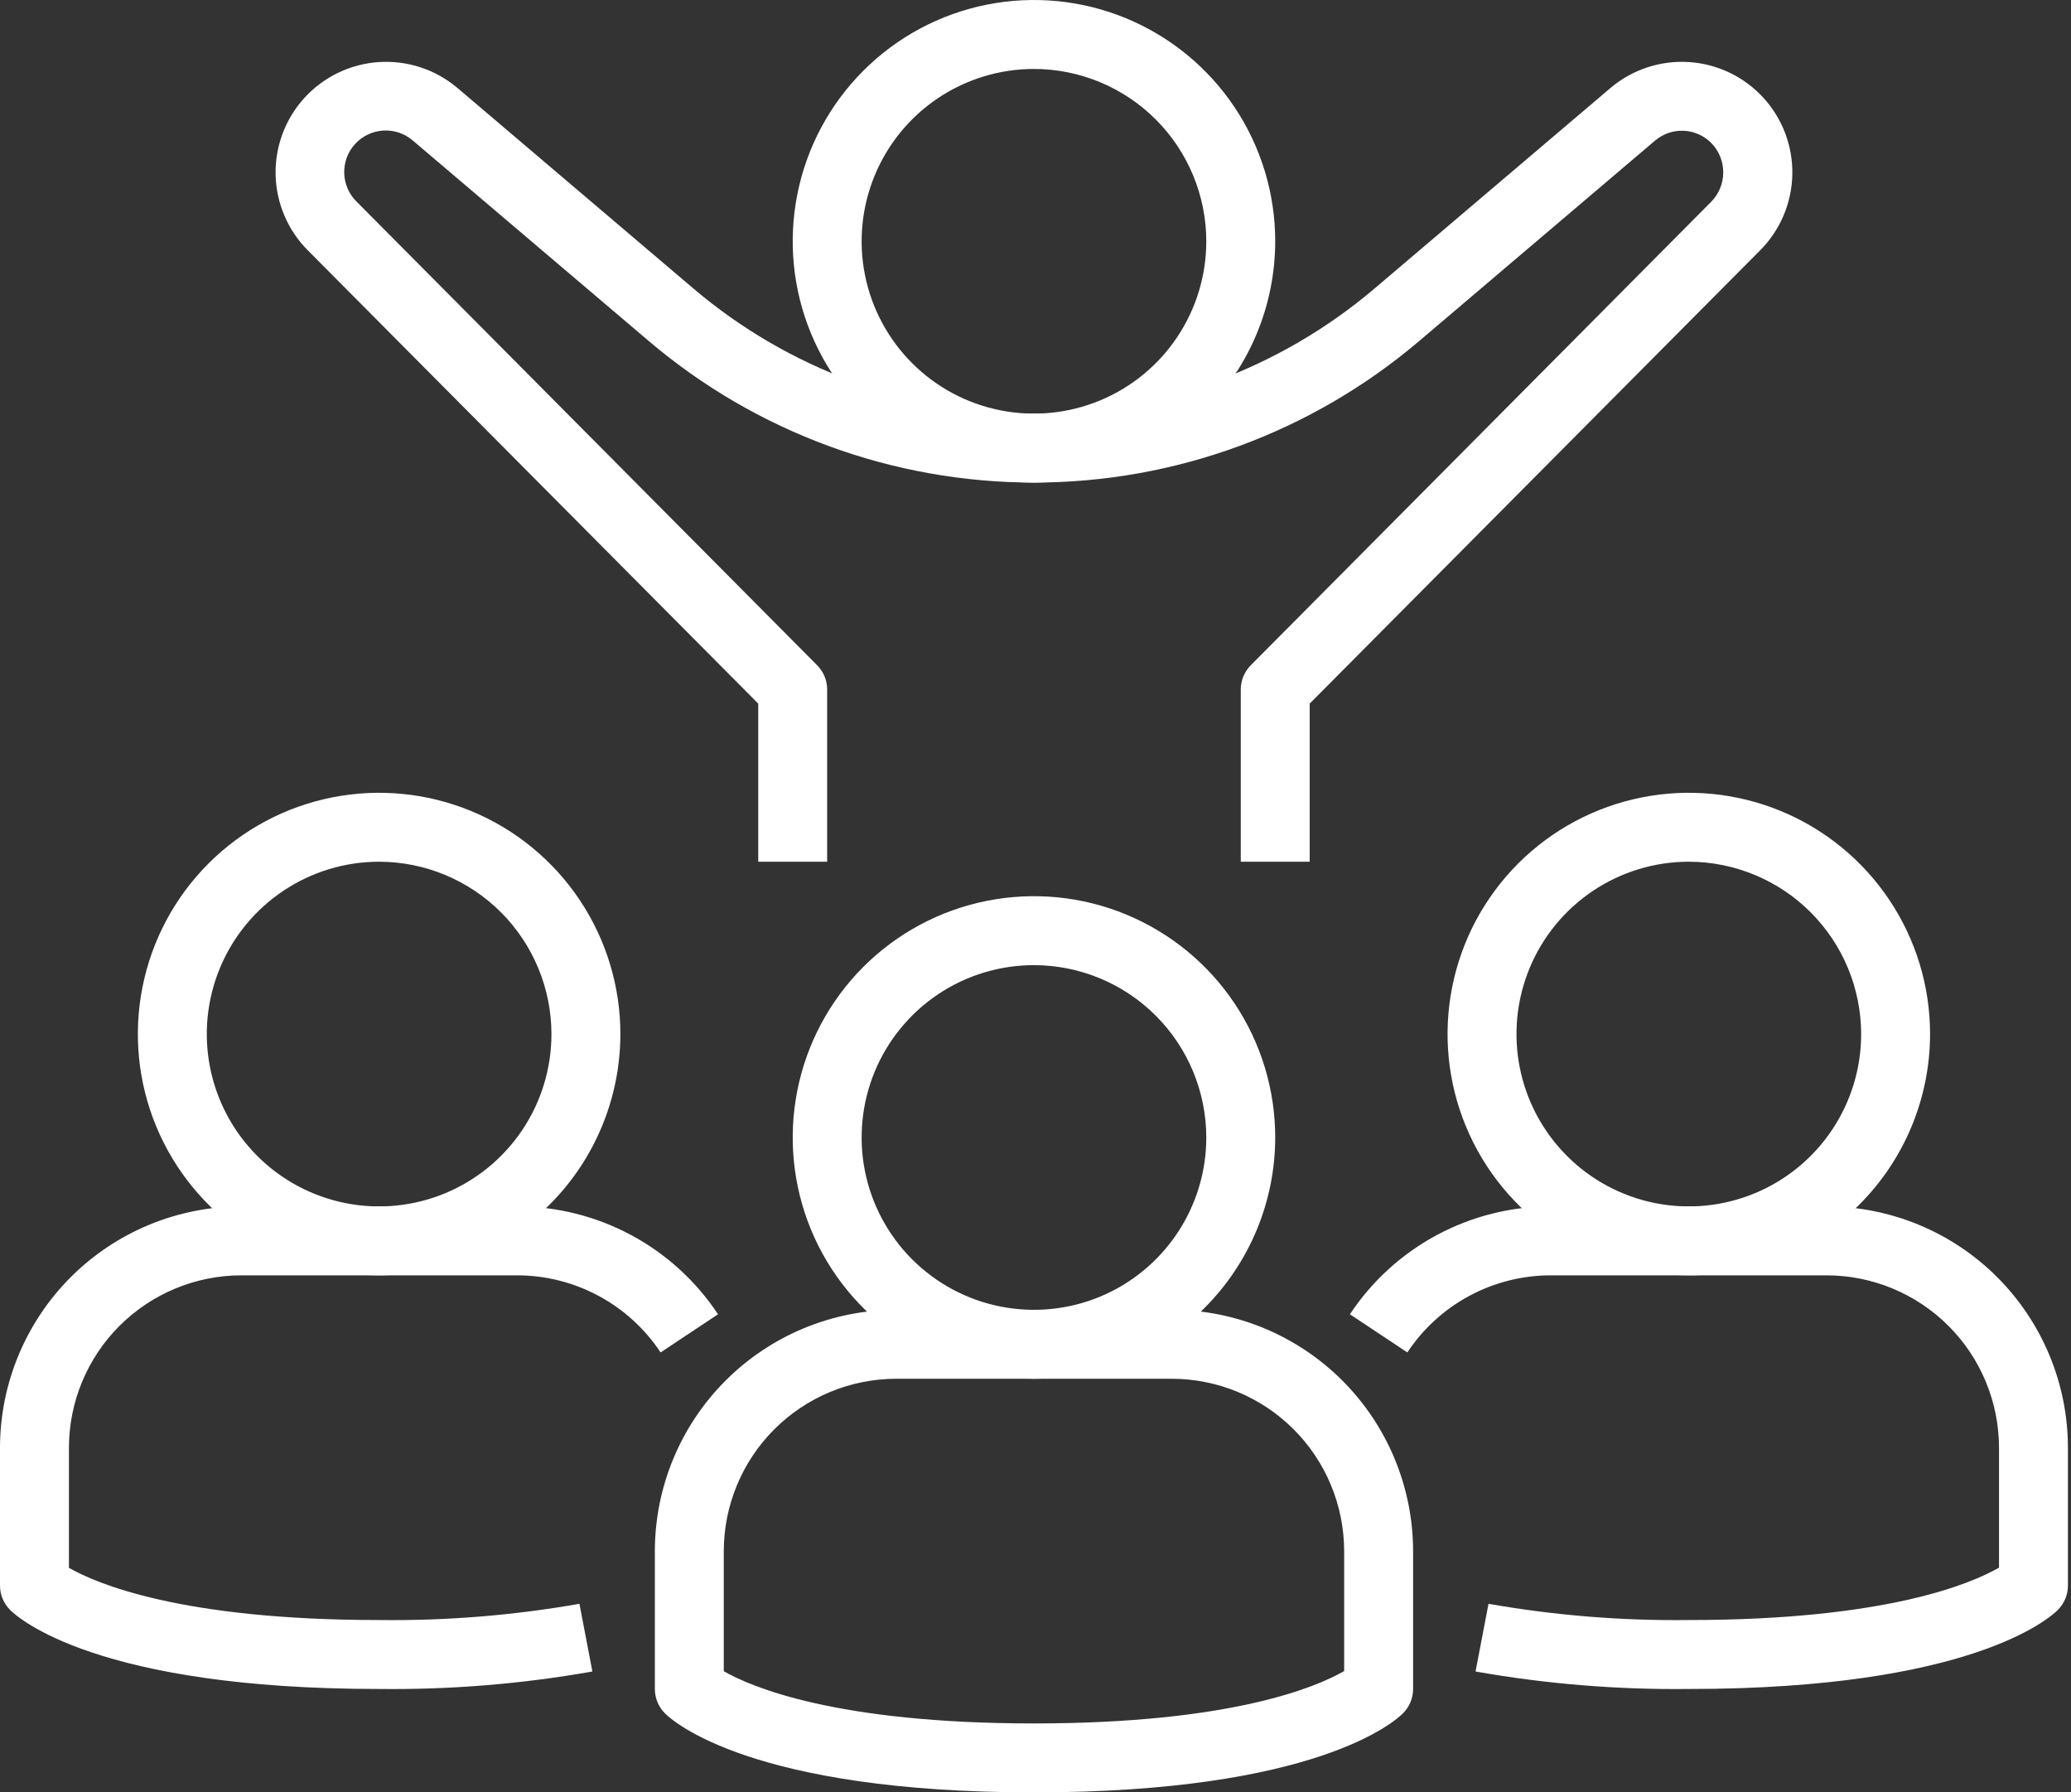
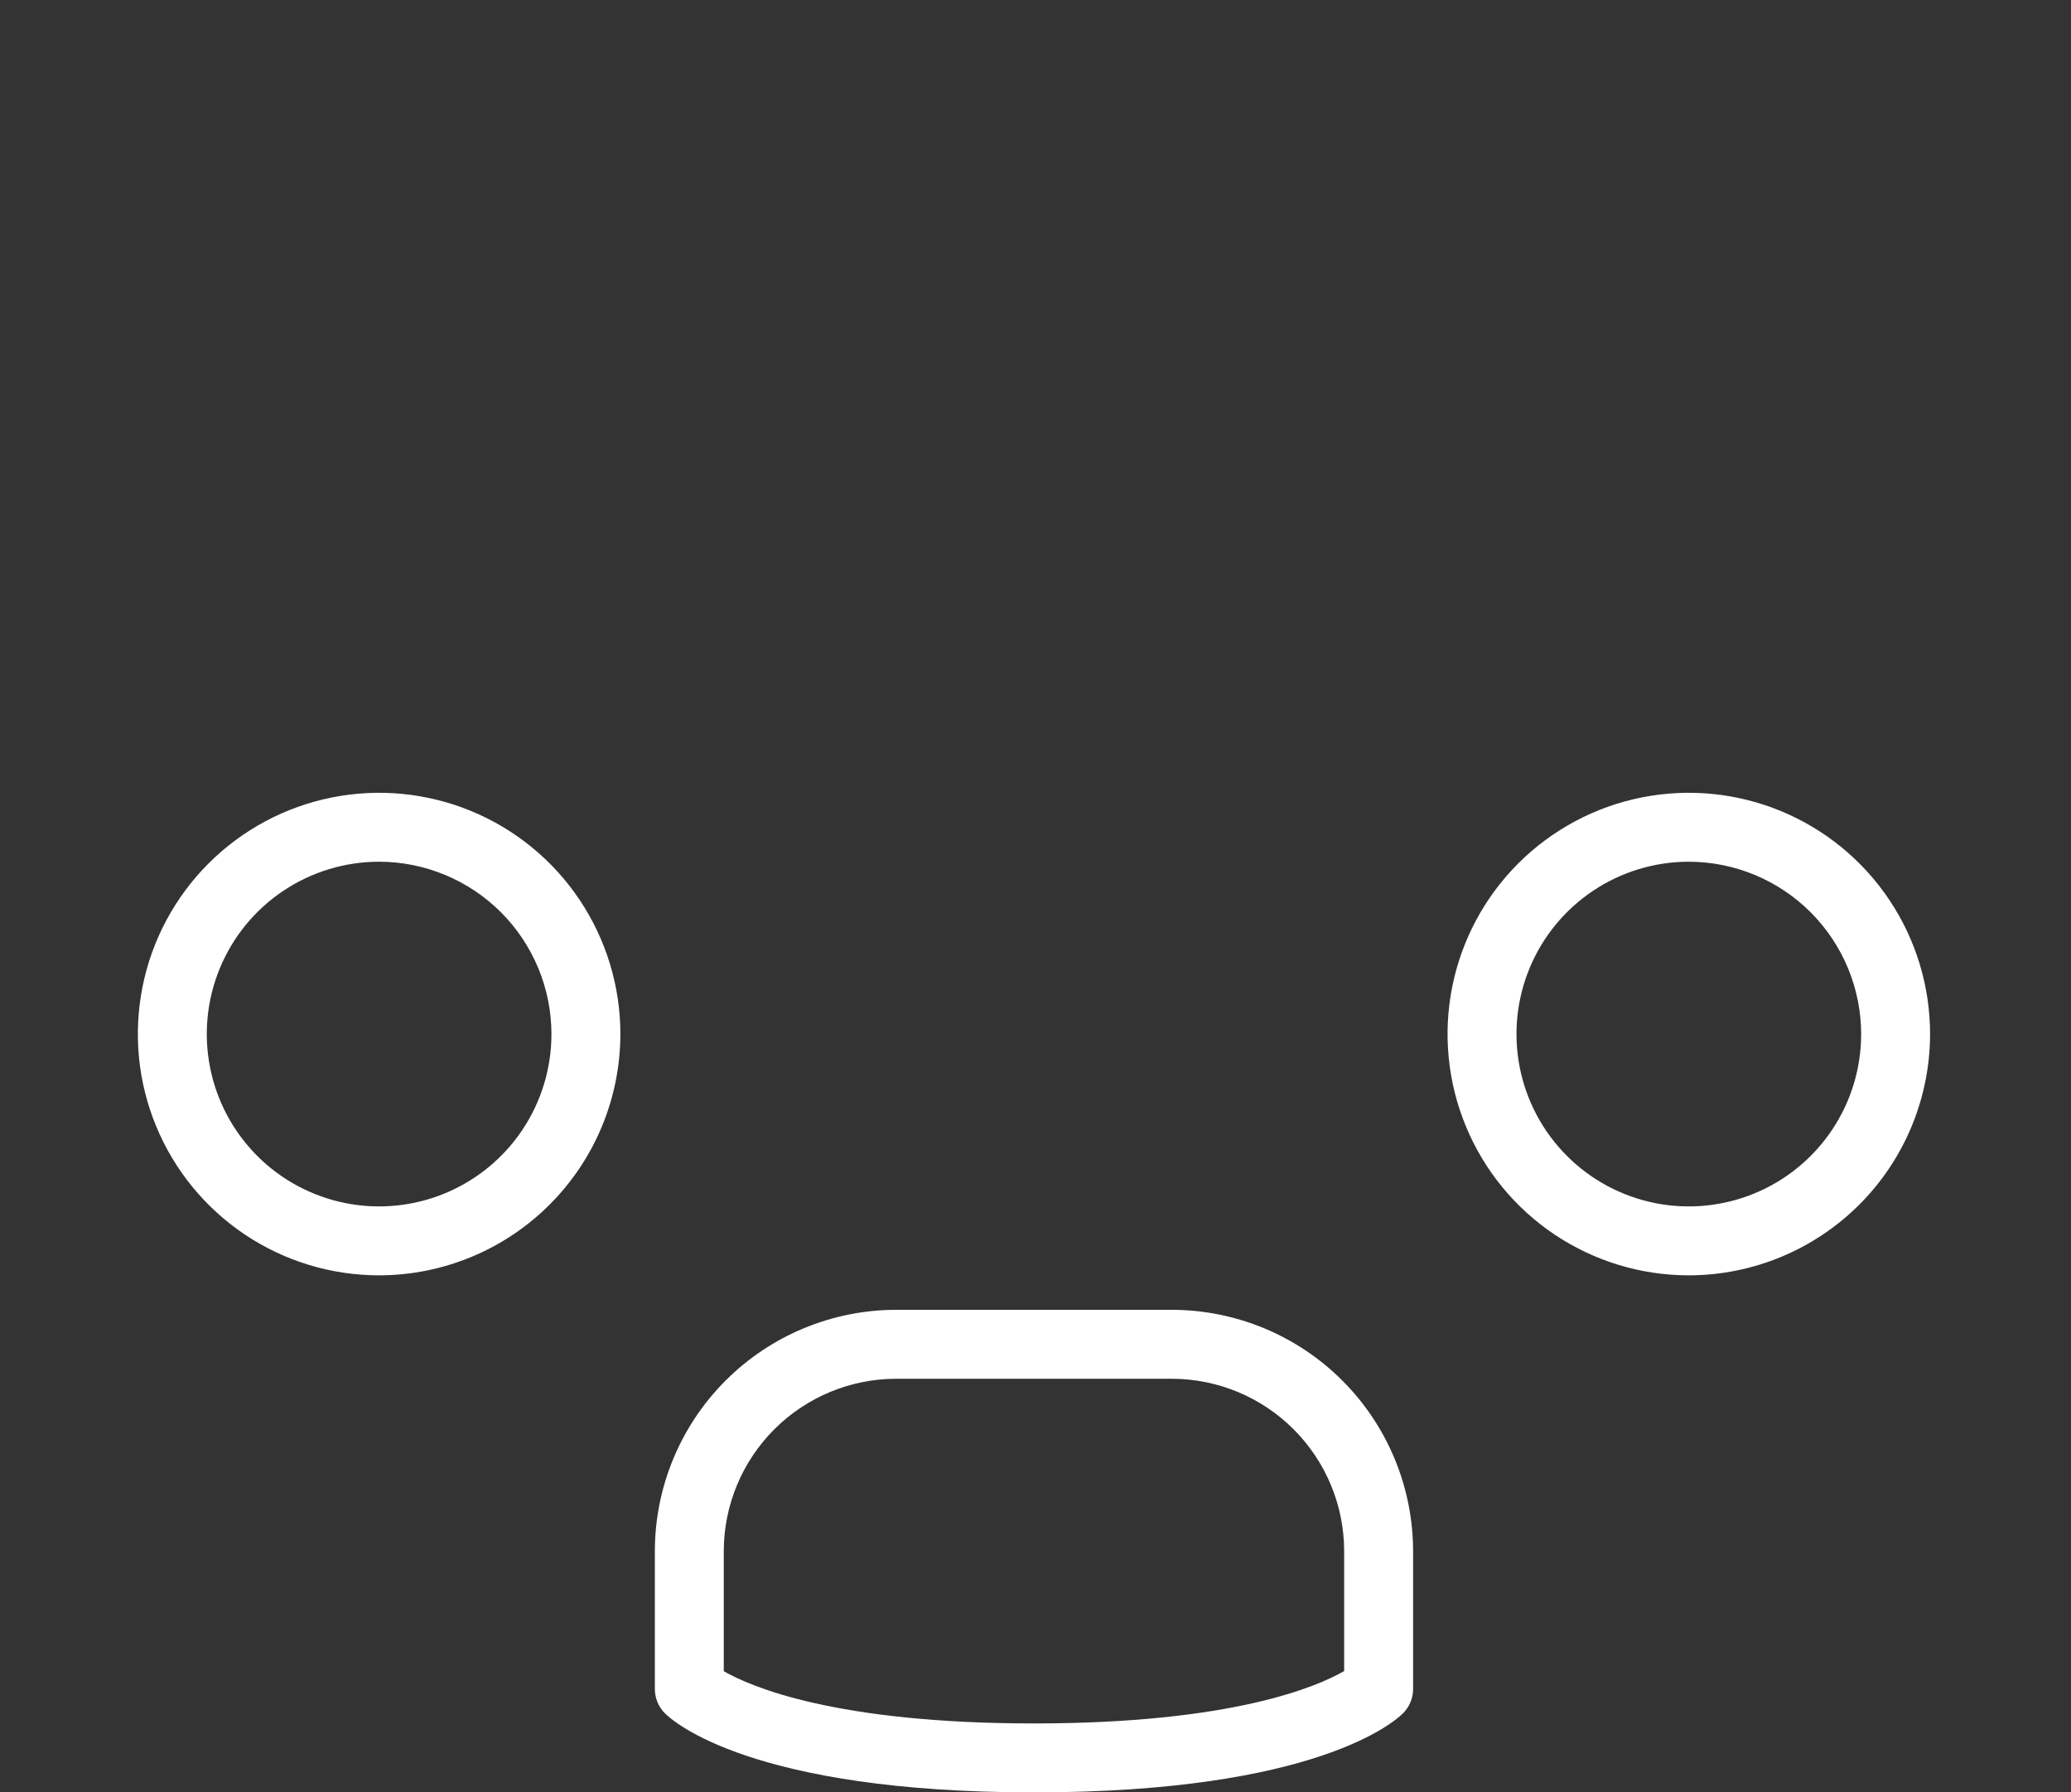
<svg xmlns="http://www.w3.org/2000/svg" width="104" height="90" viewBox="0 0 104 90" fill="none">
  <rect x="0" y="0" width="104" height="90" fill="#333333" stroke="none" />
-   <path d="M51.923 24.231C49.527 24.231 47.184 23.52 45.192 22.189C43.2 20.858 41.647 18.965 40.73 16.752C39.813 14.538 39.573 12.102 40.041 9.752C40.508 7.402 41.662 5.243 43.356 3.549C45.051 1.854 47.209 0.7 49.559 0.233C51.91 -0.235 54.346 0.005 56.559 0.922C58.773 1.839 60.665 3.392 61.997 5.384C63.328 7.377 64.038 9.719 64.038 12.115C64.035 15.328 62.757 18.407 60.486 20.678C58.215 22.95 55.135 24.227 51.923 24.231ZM51.923 3.462C50.212 3.462 48.538 3.969 47.115 4.92C45.692 5.871 44.583 7.222 43.928 8.804C43.273 10.385 43.102 12.125 43.435 13.804C43.769 15.482 44.594 17.024 45.804 18.235C47.014 19.445 48.556 20.269 50.235 20.603C51.913 20.937 53.654 20.765 55.235 20.11C56.816 19.456 58.168 18.346 59.118 16.923C60.069 15.5 60.577 13.827 60.577 12.115C60.574 9.821 59.662 7.622 58.039 5.999C56.417 4.377 54.217 3.464 51.923 3.462Z" fill="white" />
-   <path d="M65.769 43.269H62.308V34.615C62.31 34.161 62.491 33.726 62.811 33.404L85.926 10.137C86.317 9.743 86.537 9.21 86.537 8.654C86.537 8.098 86.317 7.565 85.926 7.171C85.557 6.803 85.065 6.587 84.545 6.566C84.025 6.544 83.516 6.719 83.118 7.055L71.27 17.122C65.868 21.711 59.011 24.231 51.923 24.231C44.835 24.231 37.978 21.711 32.577 17.122L20.728 7.055C20.316 6.702 19.783 6.523 19.242 6.556C18.701 6.59 18.194 6.833 17.828 7.234C17.463 7.635 17.269 8.162 17.286 8.704C17.303 9.246 17.531 9.76 17.92 10.137L41.035 33.404C41.355 33.726 41.536 34.161 41.538 34.615V43.269H38.077V35.33L15.466 12.579C14.453 11.567 13.871 10.203 13.84 8.772C13.81 7.341 14.334 5.953 15.302 4.899C16.271 3.845 17.61 3.206 19.038 3.116C20.467 3.026 21.875 3.491 22.969 4.415L34.818 14.485C39.594 18.542 45.657 20.77 51.923 20.77C58.19 20.77 64.252 18.542 69.028 14.485L80.877 4.415C81.971 3.491 83.379 3.026 84.808 3.116C86.237 3.206 87.575 3.845 88.544 4.899C89.513 5.953 90.036 7.341 90.006 8.772C89.975 10.203 89.393 11.567 88.38 12.579L65.769 35.33V43.269Z" fill="white" />
  <path d="M51.923 90C37.769 90 33.797 86.438 33.392 86.031C33.067 85.707 32.885 85.267 32.885 84.808V77.885C32.888 74.673 34.166 71.593 36.437 69.322C38.709 67.05 41.788 65.773 45 65.769H58.846C62.058 65.773 65.138 67.05 67.409 69.322C69.68 71.593 70.958 74.673 70.962 77.885V84.808C70.962 85.267 70.779 85.707 70.454 86.031C70.049 86.438 66.077 90 51.923 90ZM36.346 83.916C37.691 84.688 41.95 86.538 51.923 86.538C61.851 86.538 66.115 84.704 67.5 83.908V77.885C67.497 75.59 66.585 73.391 64.962 71.769C63.34 70.146 61.141 69.234 58.846 69.231H45C42.706 69.234 40.506 70.146 38.884 71.769C37.261 73.391 36.349 75.59 36.346 77.885V83.916Z" fill="white" />
-   <path d="M51.923 69.231C49.527 69.231 47.184 68.52 45.192 67.189C43.2 65.858 41.647 63.965 40.73 61.752C39.813 59.538 39.573 57.102 40.041 54.752C40.508 52.402 41.662 50.243 43.356 48.548C45.051 46.854 47.209 45.7 49.559 45.233C51.91 44.765 54.346 45.005 56.559 45.922C58.773 46.839 60.665 48.392 61.997 50.384C63.328 52.377 64.038 54.719 64.038 57.115C64.035 60.328 62.757 63.407 60.486 65.678C58.215 67.95 55.135 69.227 51.923 69.231ZM51.923 48.462C50.212 48.462 48.538 48.969 47.115 49.92C45.692 50.871 44.583 52.222 43.928 53.804C43.273 55.385 43.102 57.125 43.435 58.804C43.769 60.482 44.594 62.024 45.804 63.235C47.014 64.445 48.556 65.269 50.235 65.603C51.913 65.937 53.654 65.766 55.235 65.111C56.816 64.456 58.168 63.346 59.118 61.923C60.069 60.5 60.577 58.827 60.577 57.115C60.574 54.821 59.662 52.622 58.039 50.999C56.417 49.377 54.217 48.464 51.923 48.462Z" fill="white" />
-   <path d="M84.808 84.808C81.218 84.849 77.633 84.556 74.098 83.93L74.749 80.531C78.069 81.114 81.437 81.387 84.808 81.346C94.735 81.346 99 79.512 100.385 78.715V72.692C100.382 70.398 99.469 68.198 97.847 66.576C96.225 64.954 94.025 64.041 91.731 64.038H77.885C76.456 64.037 75.05 64.39 73.791 65.066C72.533 65.741 71.461 66.718 70.672 67.909L67.789 65.993C68.893 64.326 70.393 62.959 72.155 62.014C73.917 61.069 75.885 60.575 77.885 60.577H91.731C94.943 60.581 98.022 61.858 100.294 64.129C102.565 66.401 103.843 69.48 103.846 72.692V79.615C103.846 80.074 103.664 80.515 103.339 80.839C102.934 81.246 98.962 84.808 84.808 84.808Z" fill="white" />
  <path d="M84.808 64.038C82.412 64.038 80.069 63.328 78.077 61.997C76.084 60.665 74.531 58.773 73.615 56.559C72.698 54.346 72.458 51.91 72.925 49.559C73.393 47.209 74.546 45.051 76.241 43.356C77.935 41.662 80.094 40.508 82.444 40.041C84.794 39.573 87.23 39.813 89.444 40.73C91.658 41.647 93.55 43.2 94.881 45.192C96.213 47.184 96.923 49.527 96.923 51.923C96.919 55.135 95.642 58.215 93.371 60.486C91.099 62.757 88.02 64.035 84.808 64.038ZM84.808 43.269C83.096 43.269 81.423 43.777 80 44.728C78.577 45.679 77.468 47.03 76.813 48.611C76.158 50.193 75.986 51.933 76.32 53.611C76.654 55.29 77.478 56.832 78.689 58.042C79.899 59.253 81.441 60.077 83.119 60.411C84.798 60.745 86.538 60.573 88.119 59.918C89.701 59.263 91.052 58.154 92.003 56.731C92.954 55.308 93.462 53.635 93.462 51.923C93.459 49.629 92.546 47.429 90.924 45.807C89.302 44.185 87.102 43.272 84.808 43.269Z" fill="white" />
-   <path d="M19.038 84.808C4.884 84.808 0.912 81.246 0.507 80.839C0.183 80.515 9.80263e-05 80.074 0 79.615V72.692C0.004 69.48 1.281 66.401 3.553 64.129C5.824 61.858 8.903 60.581 12.115 60.577H25.962C27.961 60.575 29.929 61.069 31.691 62.014C33.453 62.959 34.953 64.326 36.057 65.993L33.174 67.909C32.385 66.718 31.313 65.741 30.055 65.066C28.796 64.39 27.39 64.037 25.962 64.038H12.115C9.821 64.041 7.622 64.954 5.999 66.576C4.377 68.198 3.464 70.398 3.462 72.692V78.724C4.806 79.496 9.066 81.346 19.038 81.346C22.41 81.387 25.777 81.114 29.098 80.531L29.748 83.93C26.214 84.556 22.628 84.849 19.038 84.808Z" fill="white" />
  <path d="M19.038 64.038C16.642 64.038 14.3 63.328 12.307 61.997C10.315 60.665 8.762 58.773 7.845 56.559C6.928 54.346 6.688 51.91 7.156 49.559C7.623 47.209 8.777 45.051 10.472 43.356C12.166 41.662 14.325 40.508 16.675 40.041C19.025 39.573 21.461 39.813 23.675 40.73C25.889 41.647 27.781 43.2 29.112 45.192C30.443 47.184 31.154 49.527 31.154 51.923C31.15 55.135 29.873 58.215 27.601 60.486C25.33 62.757 22.251 64.035 19.038 64.038ZM19.038 43.269C17.327 43.269 15.654 43.777 14.231 44.728C12.807 45.679 11.698 47.03 11.043 48.611C10.388 50.193 10.217 51.933 10.551 53.611C10.885 55.29 11.709 56.832 12.919 58.042C14.13 59.253 15.671 60.077 17.35 60.411C19.029 60.745 20.769 60.573 22.35 59.918C23.931 59.263 25.283 58.154 26.234 56.731C27.185 55.308 27.692 53.635 27.692 51.923C27.69 49.629 26.777 47.429 25.155 45.807C23.532 44.185 21.333 43.272 19.038 43.269Z" fill="white" />
</svg>